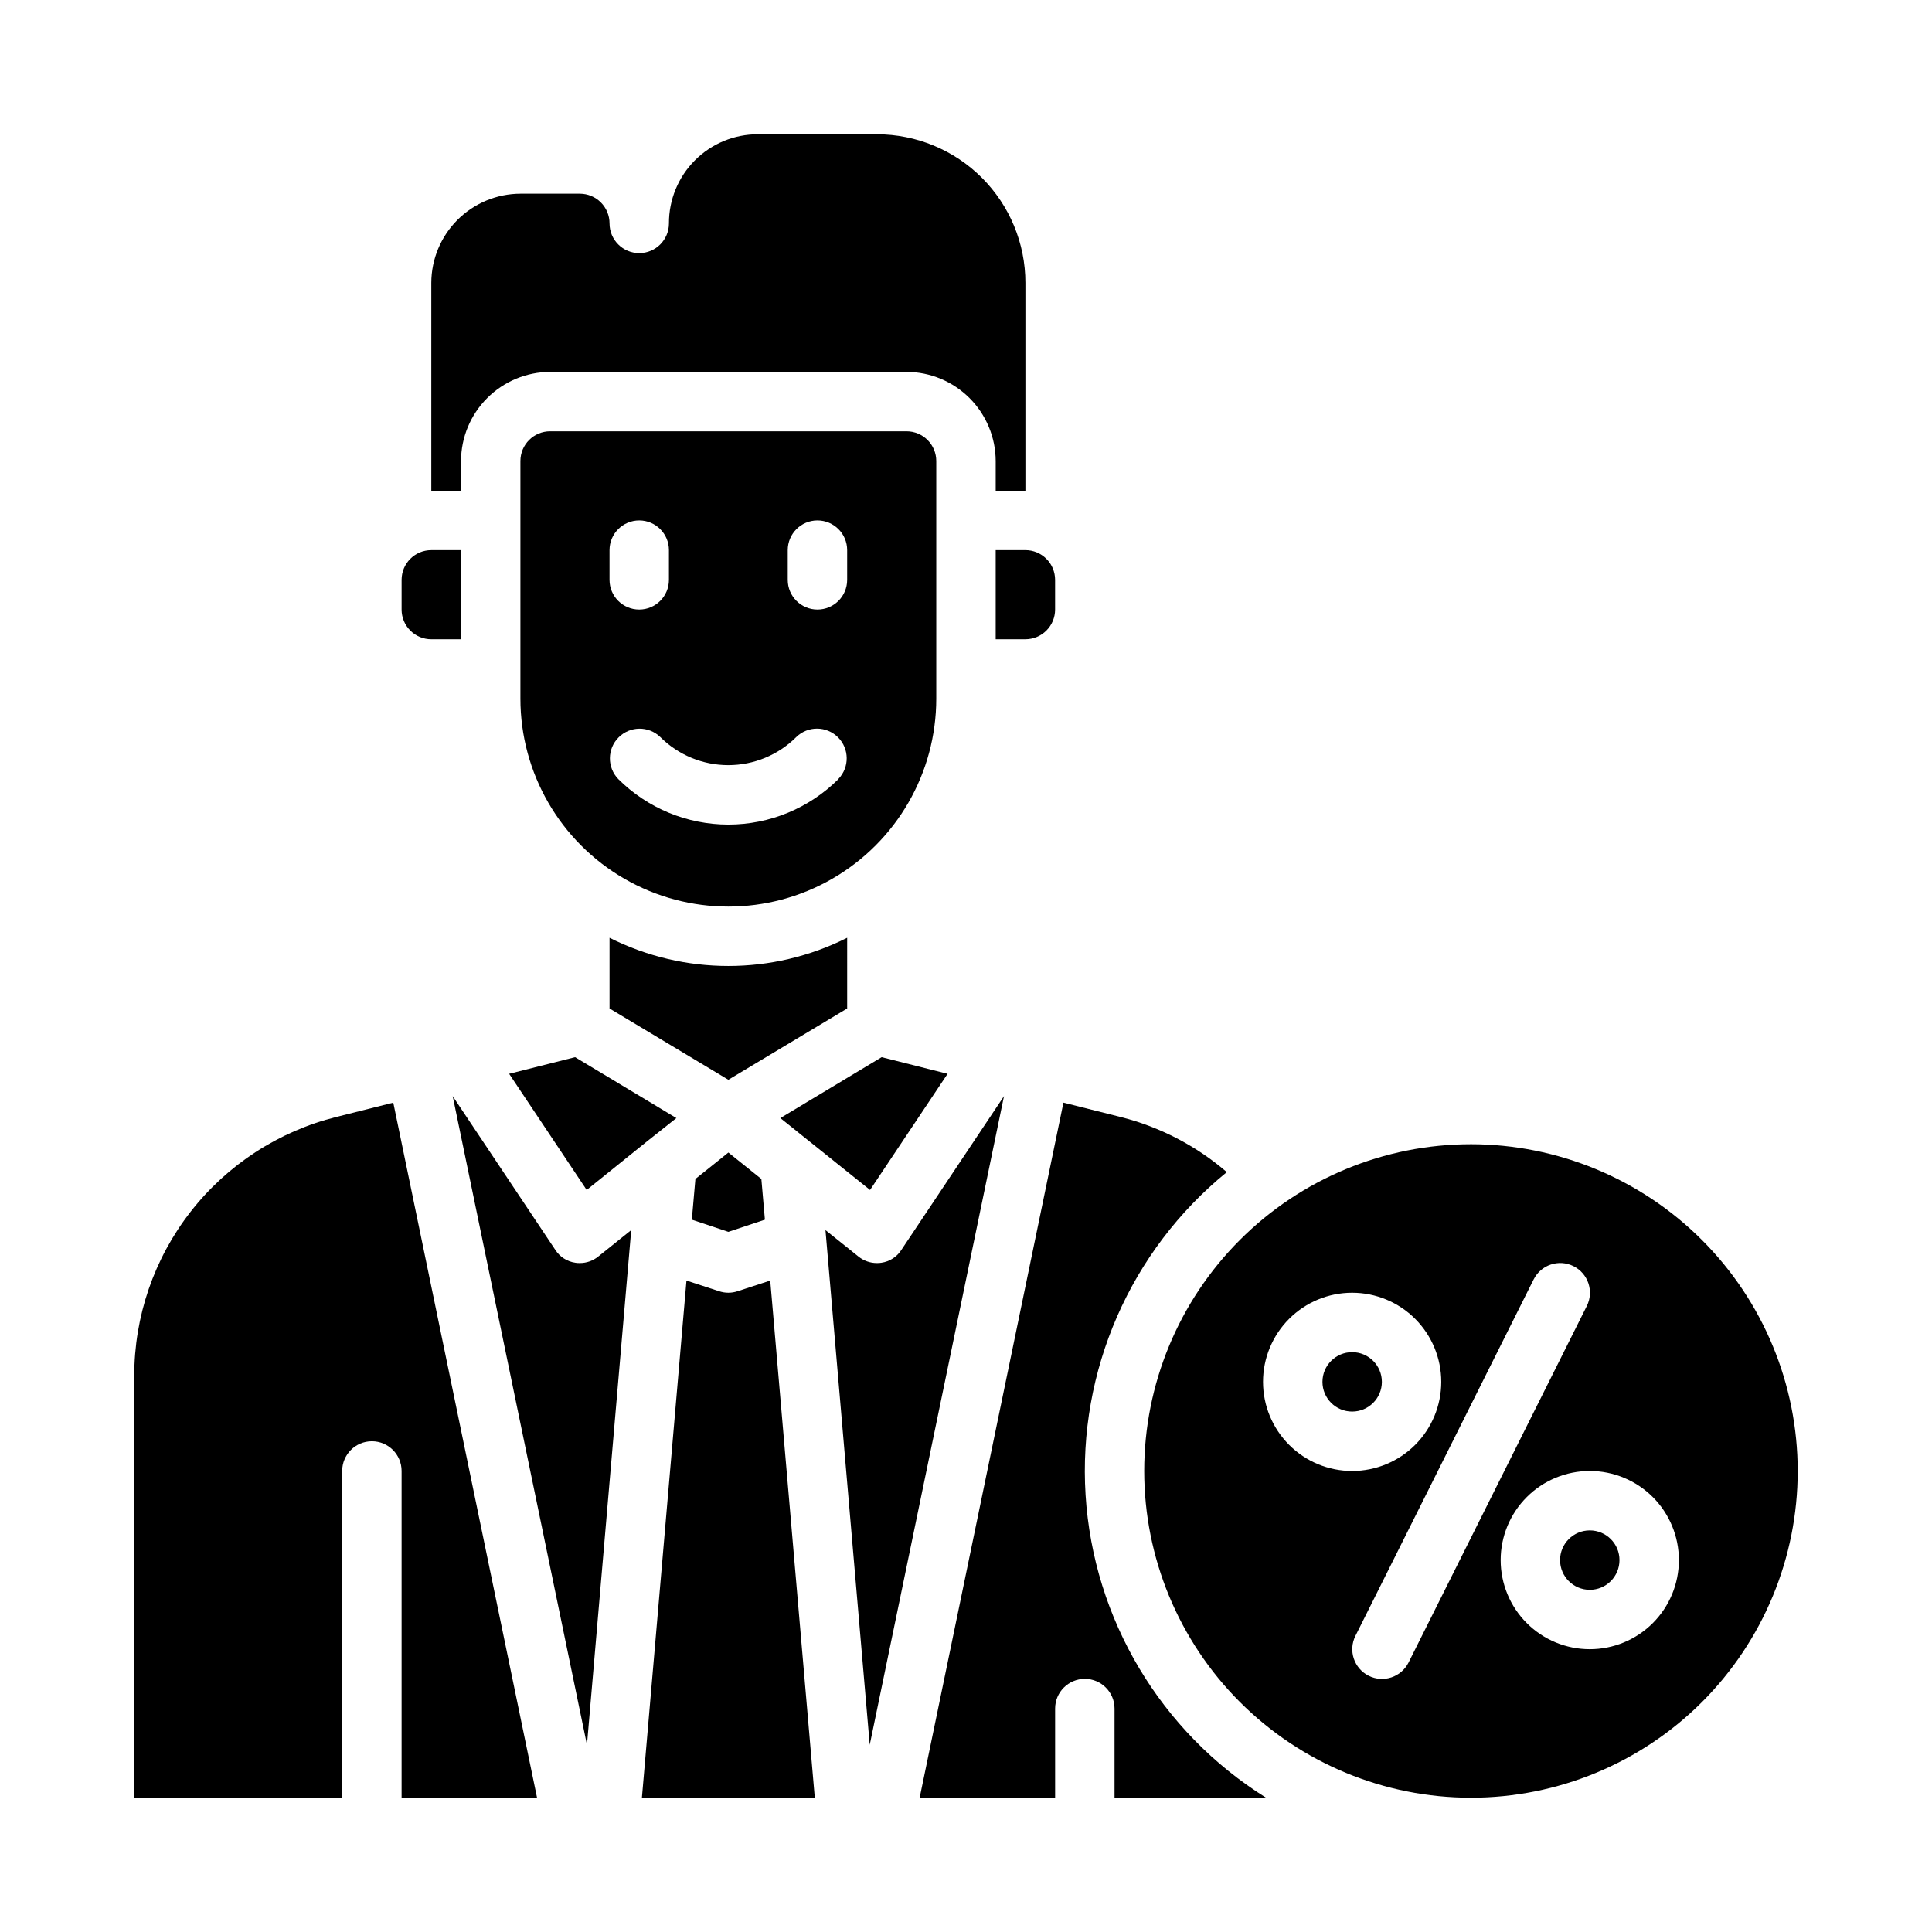
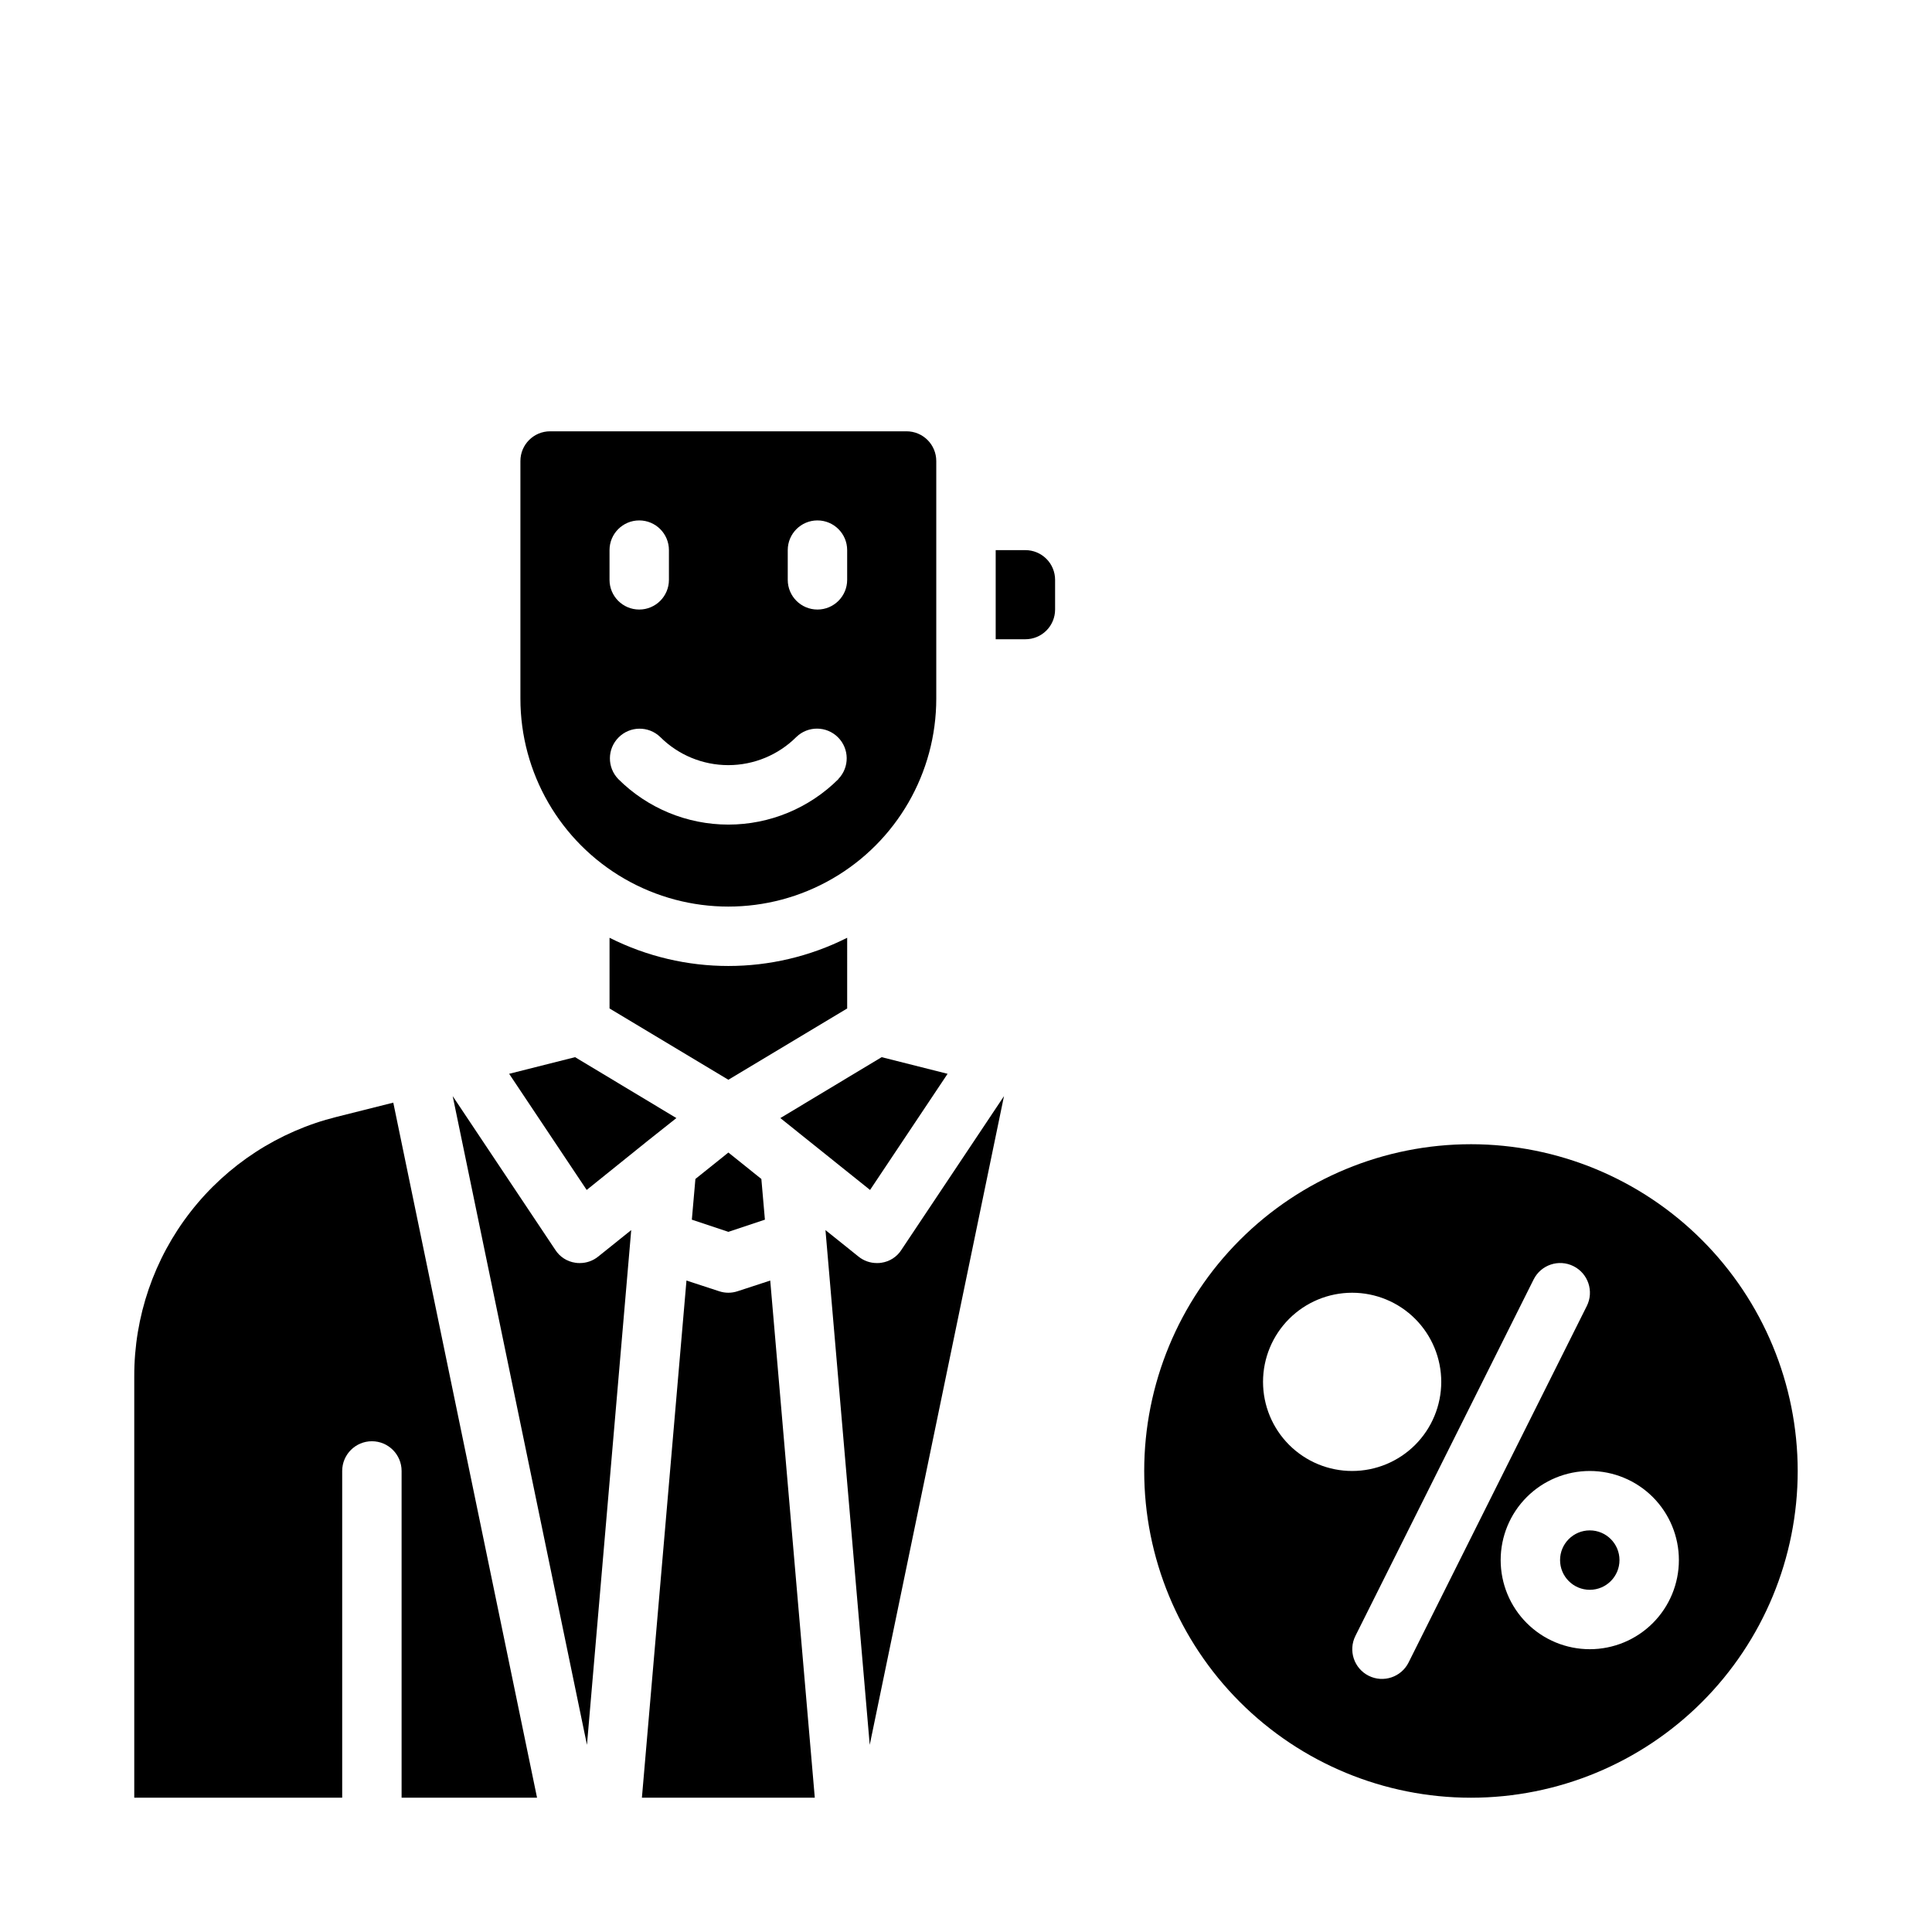
<svg xmlns="http://www.w3.org/2000/svg" fill="#000000" width="800px" height="800px" version="1.1" viewBox="144 144 512 512">
  <g>
    <path d="m323.25 440.3-26.844-16.141-17.477 4.41 20.547 30.781 16.137-12.992z" />
-     <path d="m510.21 510.21c0 4.348-3.523 7.871-7.871 7.871-4.348 0-7.875-3.523-7.875-7.871 0-4.348 3.527-7.871 7.875-7.871 4.348 0 7.871 3.523 7.871 7.871" />
-     <path d="m479.51 620.41c-27.953-17.457-45.758-47.332-47.82-80.219-2.062-32.891 11.875-64.754 37.426-85.566-8.148-7.016-17.824-12.031-28.258-14.641l-15.035-3.777-38.102 184.2h35.895v-23.613c0-4.348 3.527-7.875 7.875-7.875 4.348 0 7.871 3.527 7.871 7.875v23.617z" />
    <path d="m296.48 478.64c-2.207-0.309-4.164-1.578-5.352-3.465l-27.16-40.699 35.582 171.93 11.73-136.42-8.738 7.008c-1.379 1.121-3.102 1.734-4.879 1.73-0.398 0.012-0.793-0.012-1.184-0.078z" />
    <path d="m533.82 447.23c-22.969 0-44.992 9.125-61.23 25.363s-25.363 38.262-25.363 61.23c0 22.965 9.125 44.988 25.363 61.23 16.238 16.238 38.262 25.359 61.23 25.359 22.965 0 44.988-9.121 61.23-25.359 16.238-16.242 25.359-38.266 25.359-61.23-0.012-22.961-9.141-44.98-25.379-61.215-16.234-16.238-38.25-25.363-61.211-25.379zm-55.105 62.977c0-6.262 2.488-12.27 6.918-16.699 4.43-4.43 10.434-6.918 16.699-6.918 6.262 0 12.27 2.488 16.699 6.918 4.426 4.43 6.914 10.438 6.914 16.699s-2.488 12.27-6.914 16.699c-4.43 4.43-10.438 6.918-16.699 6.918-6.266 0-12.27-2.488-16.699-6.918-4.43-4.43-6.918-10.438-6.918-16.699zm38.574 74.367c-1.945 3.891-6.676 5.469-10.566 3.527-3.891-1.945-5.469-6.676-3.527-10.566l47.23-94.465h0.004c1.941-3.891 6.672-5.469 10.562-3.523 3.891 1.941 5.473 6.672 3.527 10.562zm48.02-3.519c-6.266 0-12.273-2.488-16.699-6.918-4.43-4.426-6.918-10.434-6.918-16.699 0-6.262 2.488-12.27 6.918-16.699 4.426-4.426 10.434-6.914 16.699-6.914 6.262 0 12.27 2.488 16.699 6.914 4.426 4.43 6.914 10.438 6.914 16.699 0 6.266-2.488 12.273-6.914 16.699-4.43 4.43-10.438 6.918-16.699 6.918z" />
    <path d="m573.18 557.44c0 4.348-3.523 7.875-7.871 7.875s-7.875-3.527-7.875-7.875 3.527-7.871 7.875-7.871 7.871 3.523 7.871 7.871" />
-     <path d="m258.3 313.41h7.871l0.004-23.617h-7.875c-4.348 0-7.871 3.527-7.871 7.875v7.871c0 2.086 0.828 4.09 2.305 5.566 1.477 1.477 3.481 2.305 5.566 2.305z" />
-     <path d="m258.3 274.05h7.871l0.004-7.871c0.016-6.258 2.512-12.254 6.938-16.68 4.422-4.426 10.418-6.918 16.676-6.938h94.465c6.258 0.02 12.254 2.512 16.68 6.938 4.426 4.426 6.918 10.422 6.938 16.68v7.871h7.871v-55.105c0-10.438-4.148-20.449-11.527-27.832-7.383-7.379-17.395-11.527-27.832-11.527h-31.488c-6.269-0.027-12.293 2.453-16.727 6.891-4.434 4.434-6.914 10.453-6.891 16.727 0 4.348-3.523 7.871-7.871 7.871s-7.871-3.523-7.871-7.871c0-2.09-0.832-4.09-2.305-5.566-1.477-1.477-3.481-2.309-5.566-2.309h-15.746c-6.258 0.02-12.254 2.516-16.68 6.938-4.422 4.426-6.918 10.422-6.938 16.68z" />
    <path d="m410.07 434.48-27.16 40.699h0.004c-1.188 1.887-3.148 3.156-5.356 3.465-0.391 0.066-0.785 0.09-1.18 0.078-1.777 0.004-3.504-0.609-4.883-1.73l-8.738-7.008 11.73 136.42z" />
    <path d="m348.12 483.36-8.66 2.832c-1.582 0.527-3.293 0.527-4.879 0l-8.66-2.832-11.809 137.05h45.816z" />
    <path d="m395.12 428.57-17.477-4.41-26.844 16.141 23.773 19.051z" />
    <path d="m179.58 508.71v111.7h55.105v-86.59c0-4.348 3.523-7.875 7.871-7.875s7.871 3.527 7.871 7.875v86.59h35.895l-38.098-184.2-15.035 3.777c-15.332 3.816-28.941 12.656-38.66 25.113-9.719 12.457-14.98 27.812-14.949 43.609z" />
    <path d="m384.25 258.3h-94.465c-4.348 0-7.871 3.527-7.871 7.875v62.977-0.004c0 19.688 10.504 37.879 27.551 47.723 17.051 9.844 38.055 9.844 55.105 0s27.551-28.035 27.551-47.723v-62.973c0-2.09-0.828-4.09-2.305-5.566-1.477-1.477-3.477-2.309-5.566-2.309zm-78.719 31.488c0-4.348 3.523-7.871 7.871-7.871s7.871 3.523 7.871 7.871v7.875c0 4.348-3.523 7.871-7.871 7.871s-7.871-3.523-7.871-7.871zm60.668 60.668v0.004c-7.742 7.727-18.234 12.066-29.172 12.066-10.941 0-21.434-4.34-29.176-12.066-2.988-3.086-2.953-7.996 0.082-11.035 3.031-3.043 7.941-3.094 11.035-0.113 4.785 4.777 11.273 7.457 18.035 7.457 6.762 0 13.246-2.68 18.035-7.457 3.082-2.988 7.992-2.953 11.035 0.082 3.039 3.031 3.09 7.941 0.109 11.035zm2.309-52.793c0 4.348-3.527 7.871-7.875 7.871-4.348 0-7.871-3.523-7.871-7.871v-7.875c0-4.348 3.523-7.871 7.871-7.871 4.348 0 7.875 3.523 7.875 7.871z" />
    <path d="m415.74 289.79h-7.871v23.617h7.871c2.09 0 4.09-0.828 5.566-2.305 1.477-1.477 2.305-3.481 2.305-5.566v-7.871c0-2.09-0.828-4.094-2.305-5.566-1.477-1.477-3.477-2.309-5.566-2.309z" />
    <path d="m368.51 392.52c-19.809 9.969-43.168 9.969-62.977 0v18.734l31.488 18.895 31.488-18.895z" />
    <path d="m328.29 456.44-0.945 10.785 9.684 3.227 9.68-3.227-0.941-10.785-8.738-7.008z" />
  </g>
</svg>